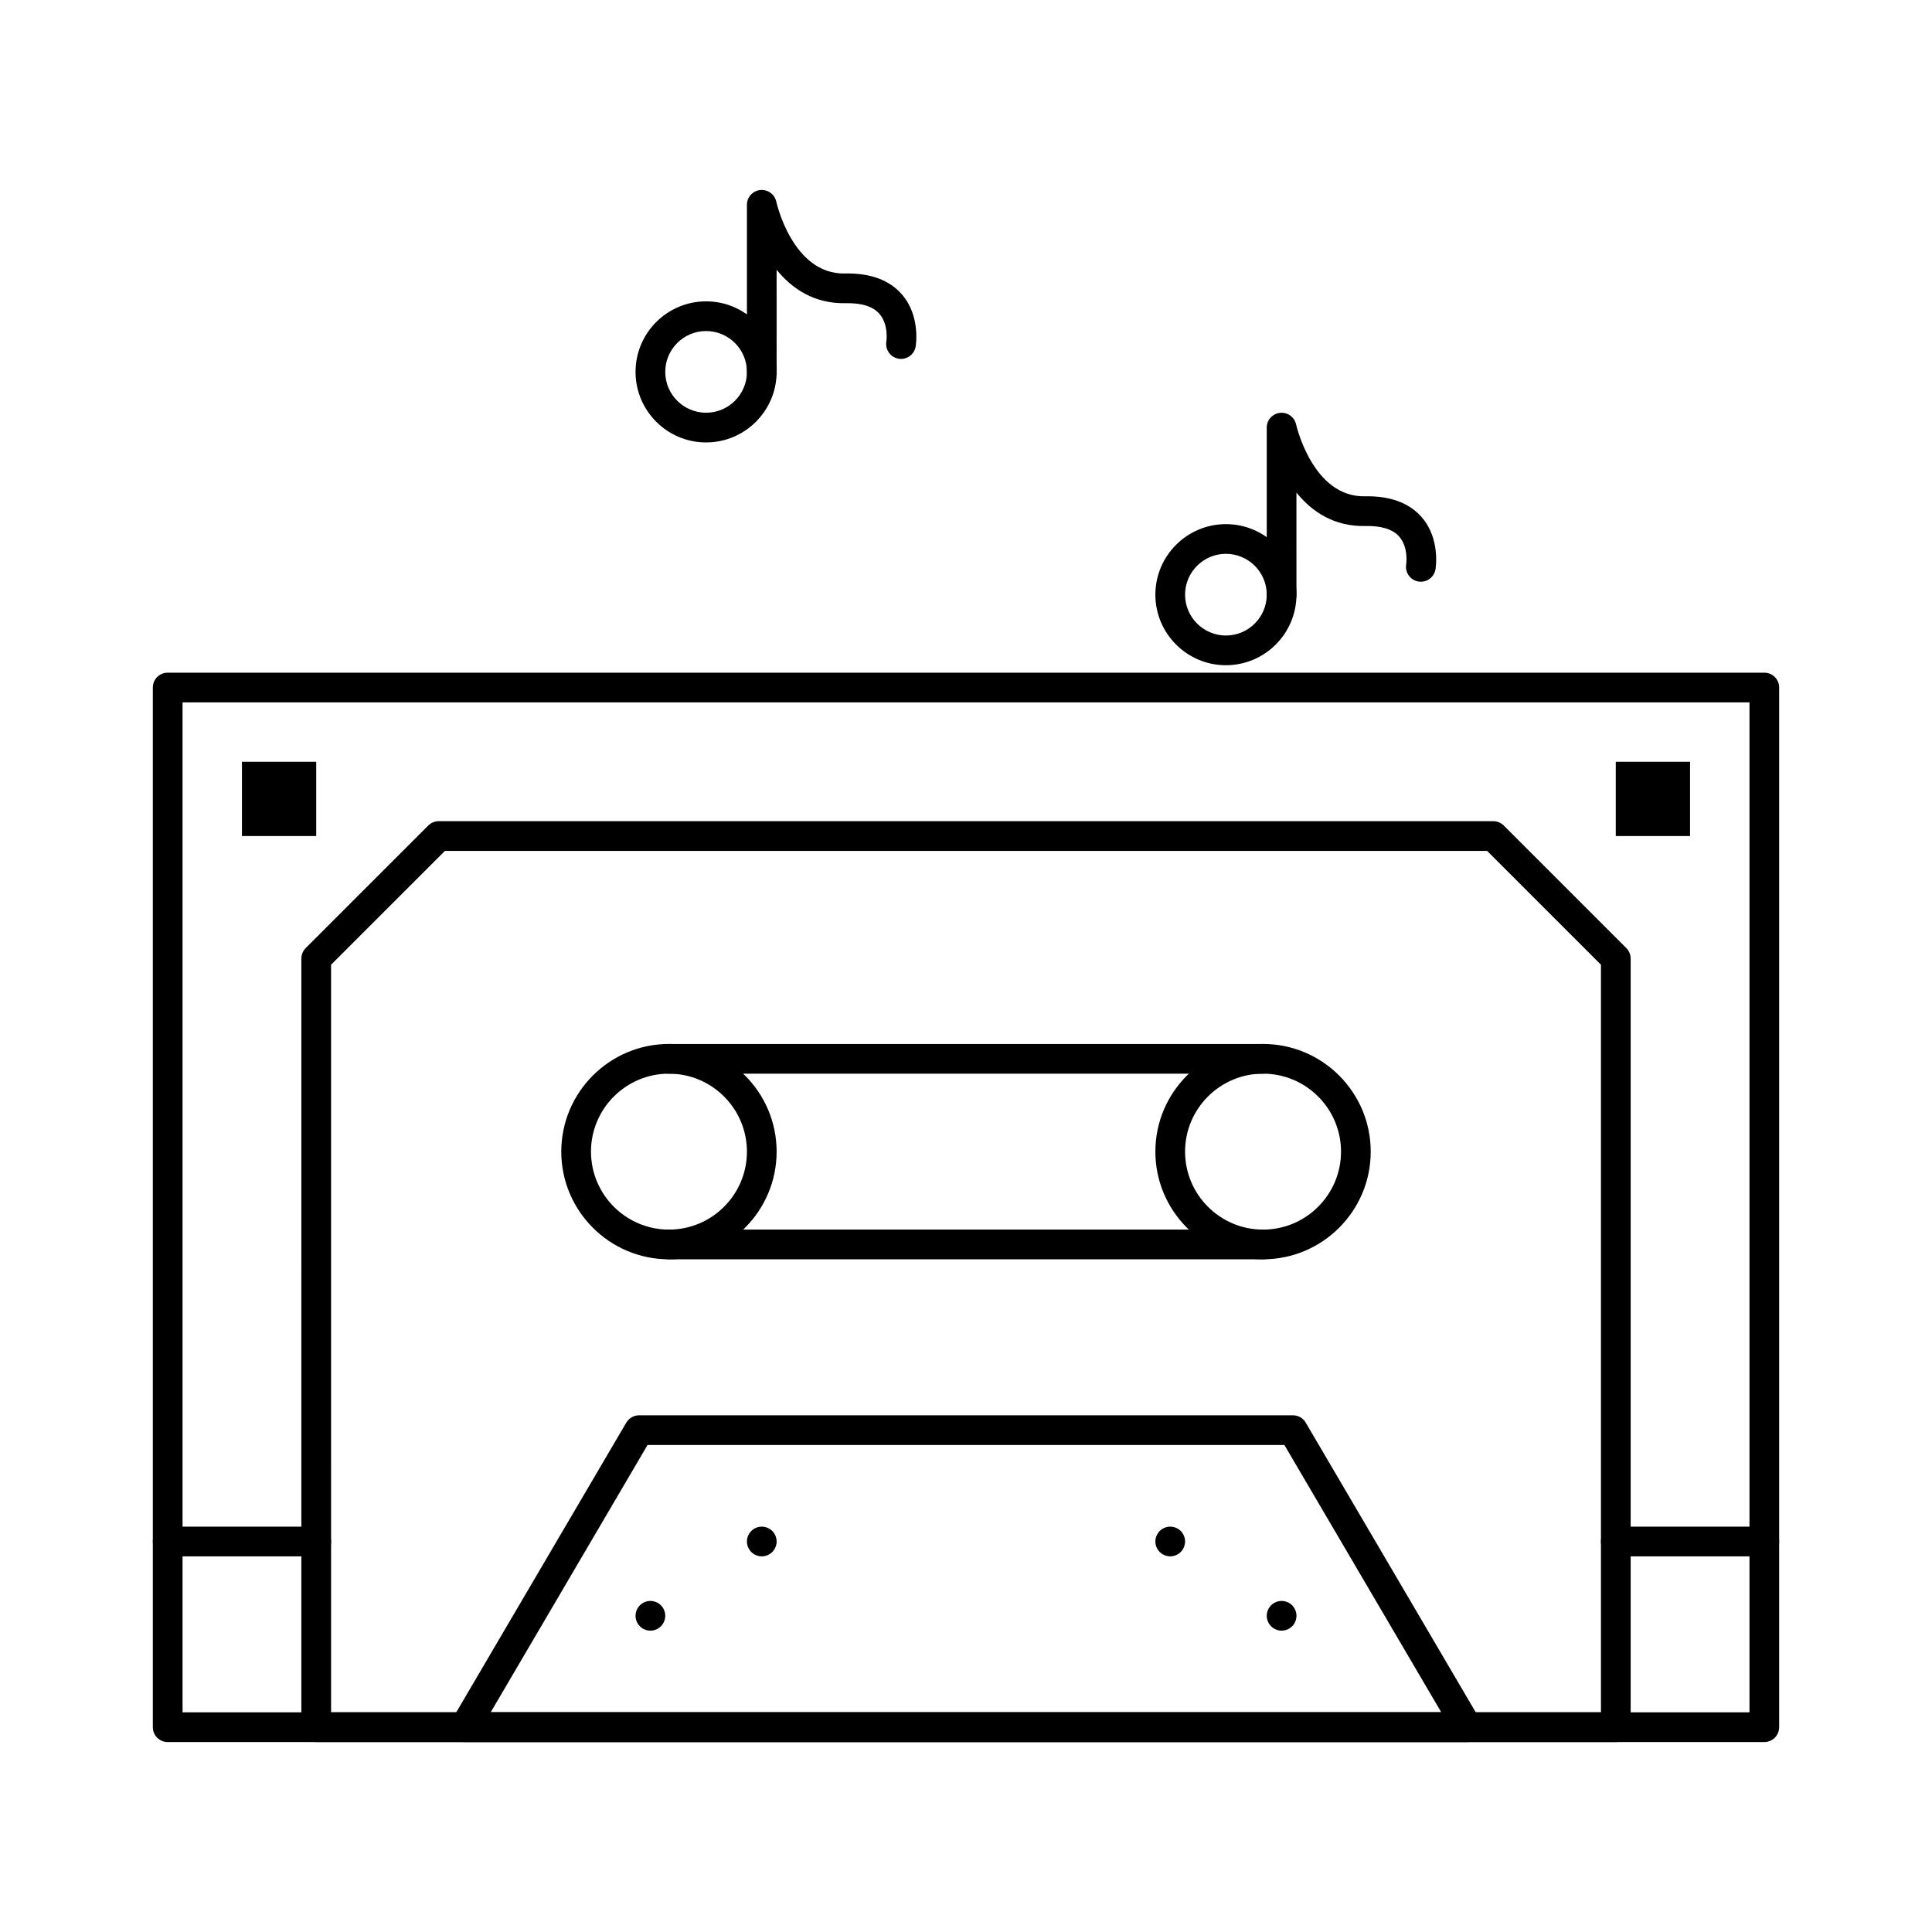
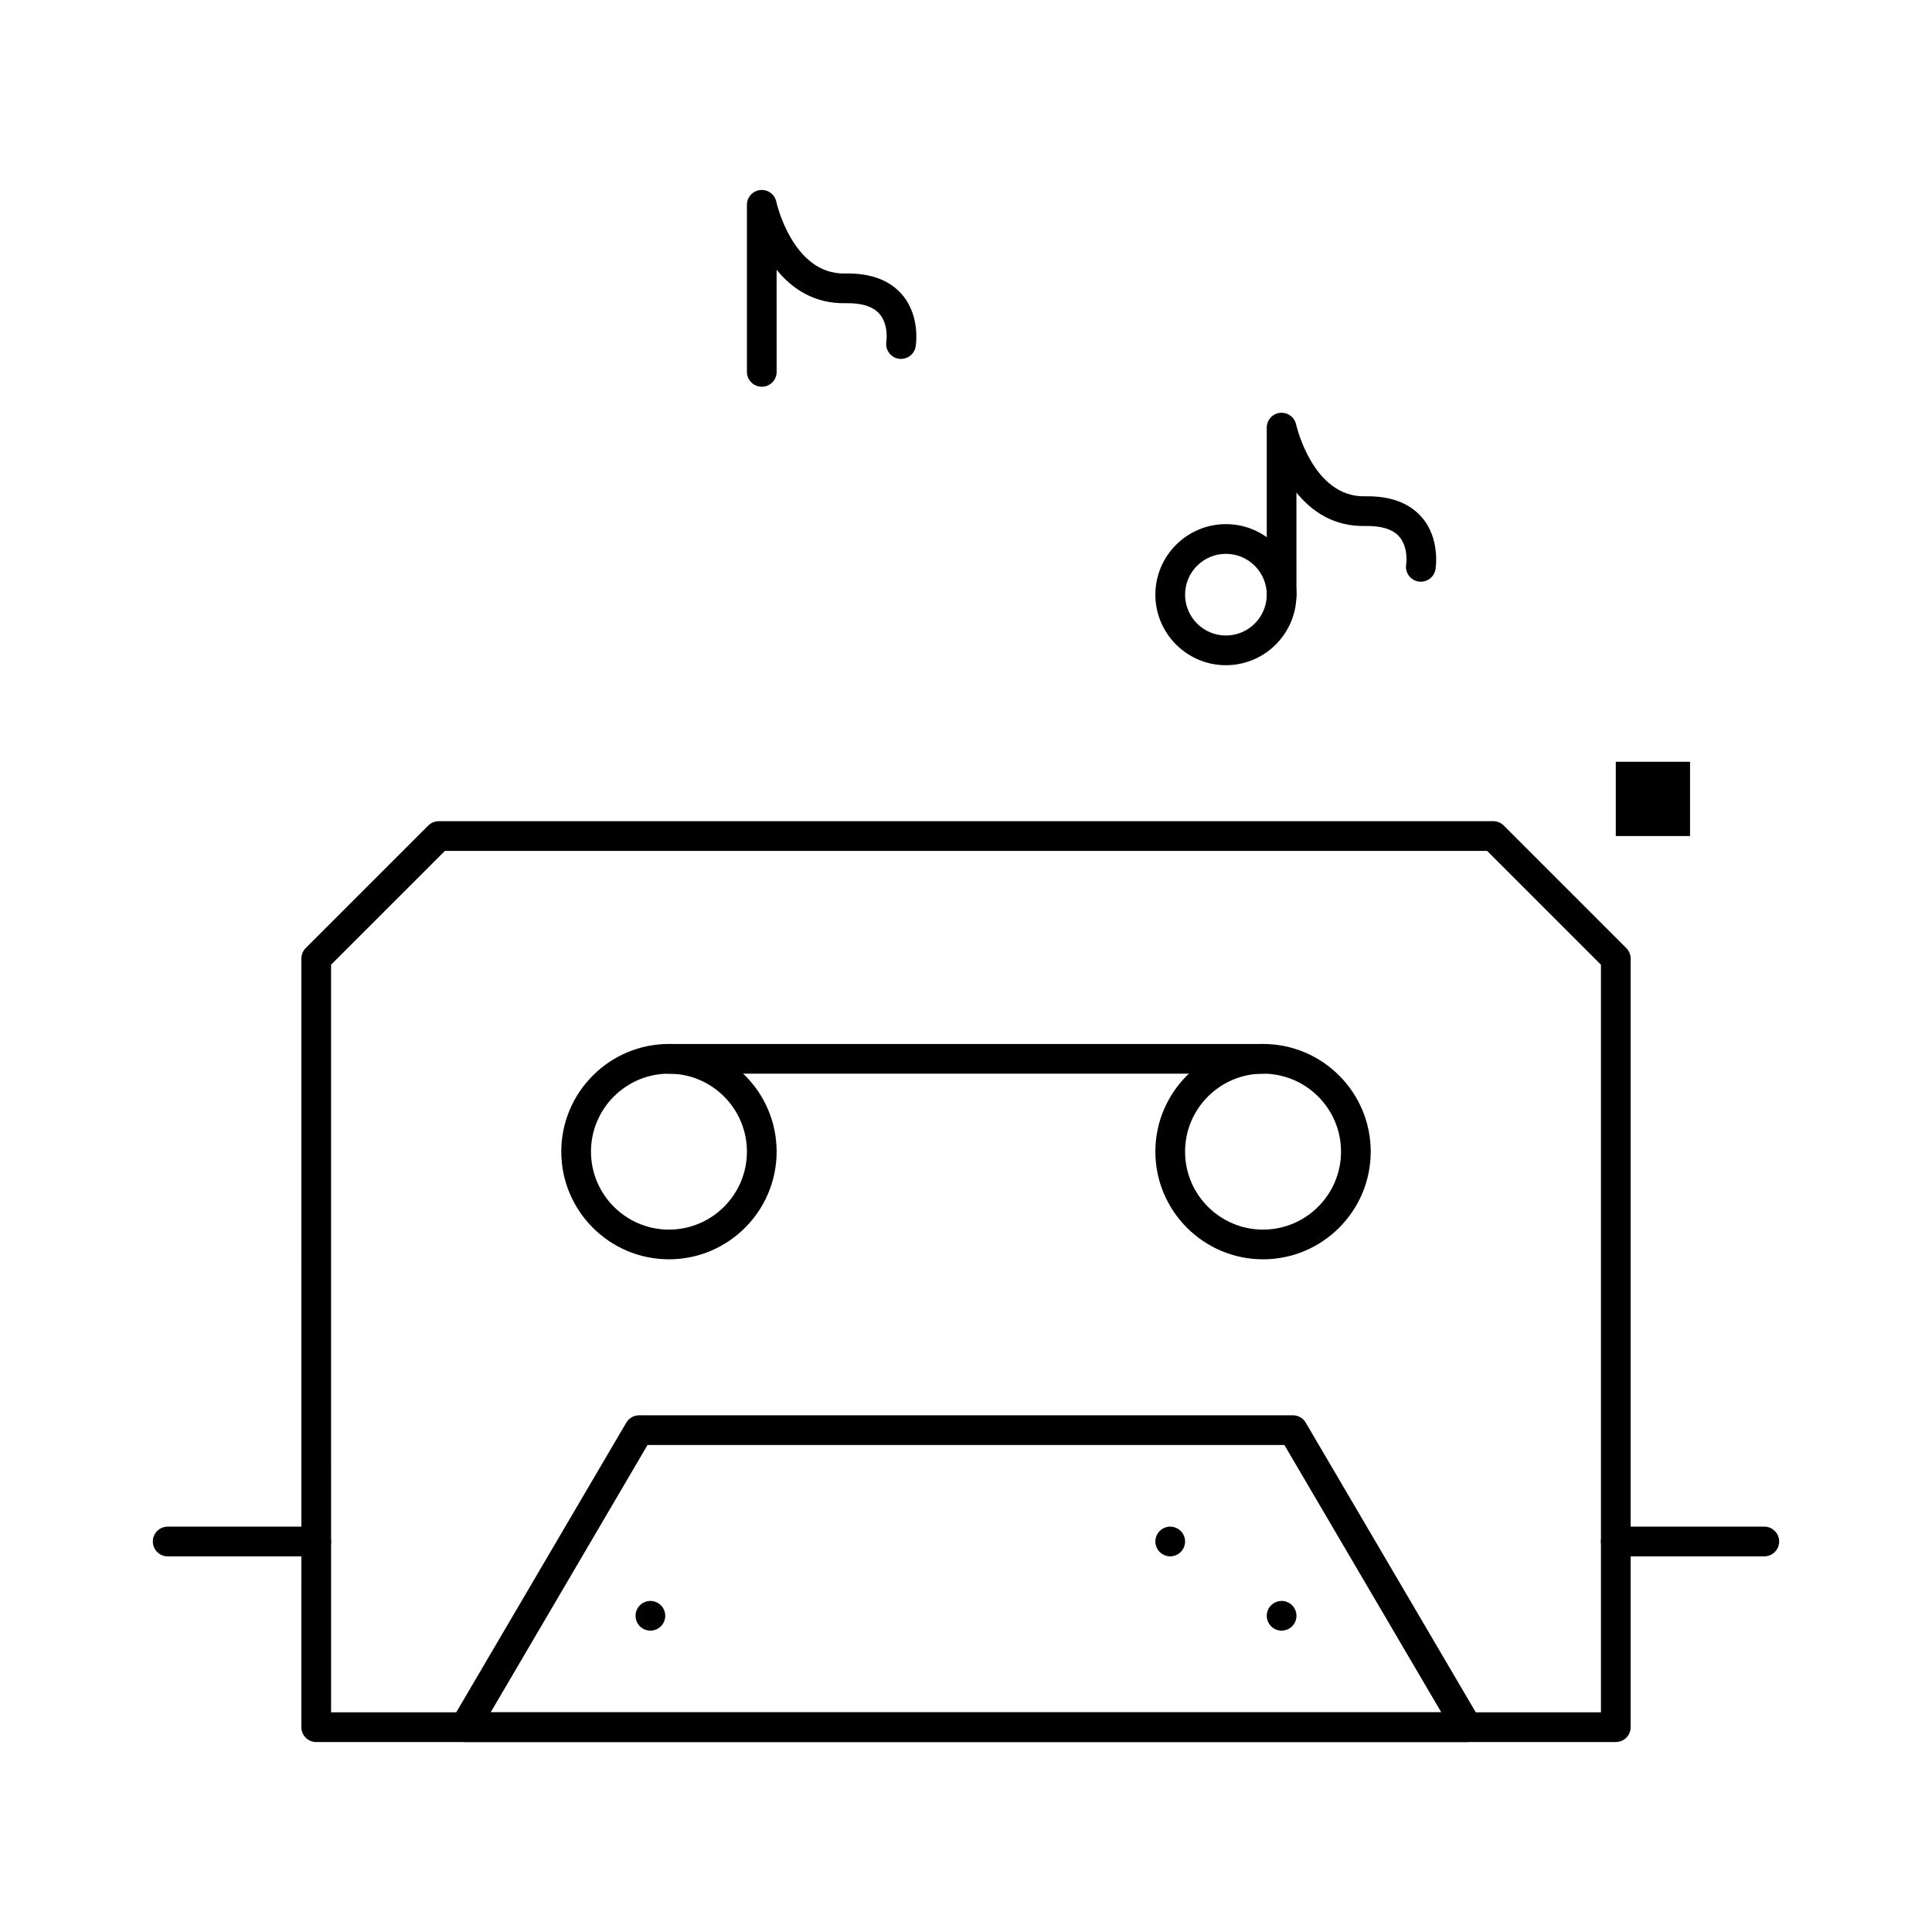
<svg xmlns="http://www.w3.org/2000/svg" fill="#000000" width="800px" height="800px" version="1.1" viewBox="144 144 512 512">
  <g>
-     <path d="m611.56 605.66h-423.12c-2.172 0-3.938-1.762-3.938-3.938v-275.52c0-2.172 1.762-3.938 3.938-3.938h423.12c2.172 0 3.938 1.762 3.938 3.938v275.52c0 2.176-1.762 3.938-3.938 3.938zm-419.18-7.875h415.25v-267.65h-415.25z" />
    <path d="m532.86 605.66h-0.02-265.68c-1.41 0-2.715-0.754-3.414-1.98-0.703-1.223-0.695-2.731 0.02-3.949l46.207-78.719c0.707-1.203 2-1.945 3.394-1.945h173.27c1.395 0 2.688 0.738 3.394 1.945l46.023 78.41c0.469 0.648 0.742 1.441 0.742 2.301 0 2.176-1.762 3.938-3.934 3.938zm-258.83-7.875h251.93l-41.582-70.848h-168.77z" />
    <path d="m321.28 477.73c-15.734 0-28.535-12.801-28.535-28.535s12.801-28.535 28.535-28.535 28.535 12.801 28.535 28.535-12.801 28.535-28.535 28.535zm0-49.199c-11.395 0-20.664 9.27-20.664 20.664s9.27 20.664 20.664 20.664c11.395 0 20.664-9.27 20.664-20.664s-9.27-20.664-20.664-20.664z" />
    <path d="m478.72 477.73c-15.734 0-28.535-12.801-28.535-28.535s12.801-28.535 28.535-28.535 28.535 12.801 28.535 28.535-12.801 28.535-28.535 28.535zm0-49.199c-11.395 0-20.664 9.27-20.664 20.664s9.27 20.664 20.664 20.664 20.664-9.27 20.664-20.664-9.27-20.664-20.664-20.664z" />
-     <path d="m478.72 477.73h-157.44c-2.172 0-3.938-1.762-3.938-3.938 0-2.172 1.762-3.938 3.938-3.938h157.44c2.172 0 3.938 1.762 3.938 3.938s-1.766 3.938-3.938 3.938z" />
    <path d="m478.72 428.54h-157.44c-2.172 0-3.938-1.762-3.938-3.938 0-2.172 1.762-3.938 3.938-3.938h157.44c2.172 0 3.938 1.762 3.938 3.938 0 2.176-1.766 3.938-3.938 3.938z" />
    <path d="m572.2 605.66h-344.4c-2.172 0-3.938-1.762-3.938-3.938l0.004-203.69c0-1.043 0.414-2.043 1.152-2.785l32.473-32.473c0.738-0.738 1.738-1.152 2.785-1.152h279.46c1.043 0 2.043 0.414 2.781 1.152l32.473 32.473c0.738 0.738 1.152 1.738 1.152 2.785v203.69c0 2.176-1.766 3.938-3.938 3.938zm-340.46-7.875h336.53v-198.12l-30.164-30.164h-276.2l-30.168 30.164z" />
    <path d="m227.8 556.45h-39.359c-2.172 0-3.938-1.762-3.938-3.938 0-2.172 1.762-3.938 3.938-3.938h39.359c2.172 0 3.938 1.762 3.938 3.938s-1.762 3.938-3.938 3.938z" />
    <path d="m611.56 556.45h-39.359c-2.172 0-3.938-1.762-3.938-3.938 0-2.172 1.762-3.938 3.938-3.938h39.359c2.172 0 3.938 1.762 3.938 3.938s-1.762 3.938-3.938 3.938z" />
    <path d="m316.36 576.14c-1.031 0-2.047-0.426-2.785-1.152-0.727-0.738-1.152-1.75-1.152-2.785 0-1.043 0.422-2.055 1.152-2.785 0.738-0.727 1.75-1.152 2.785-1.152 1.031 0 2.047 0.422 2.785 1.152 0.727 0.727 1.152 1.742 1.152 2.785 0 1.031-0.422 2.047-1.152 2.785-0.738 0.727-1.754 1.152-2.785 1.152z" />
-     <path d="m345.88 556.45c-1.031 0-2.047-0.426-2.785-1.152-0.727-0.738-1.152-1.75-1.152-2.785s0.422-2.055 1.152-2.785c0.738-0.727 1.75-1.152 2.785-1.152 1.031 0 2.047 0.422 2.785 1.152 0.727 0.738 1.152 1.75 1.152 2.785s-0.422 2.047-1.152 2.785c-0.738 0.73-1.754 1.152-2.785 1.152z" />
    <path d="m483.64 576.14c-1.031 0-2.047-0.426-2.785-1.152-0.727-0.738-1.152-1.75-1.152-2.785 0-1.043 0.422-2.055 1.152-2.785 0.738-0.727 1.75-1.152 2.785-1.152s2.055 0.422 2.785 1.152c0.727 0.727 1.152 1.742 1.152 2.785 0 1.031-0.426 2.047-1.152 2.785-0.742 0.727-1.754 1.152-2.785 1.152z" />
    <path d="m454.12 556.45c-1.031 0-2.047-0.426-2.785-1.152-0.727-0.738-1.152-1.75-1.152-2.785s0.422-2.047 1.152-2.785c0.738-0.727 1.75-1.152 2.785-1.152 1.035 0 2.047 0.422 2.785 1.152 0.727 0.738 1.152 1.75 1.152 2.785s-0.426 2.047-1.152 2.785c-0.738 0.73-1.75 1.152-2.785 1.152z" />
-     <path d="m331.12 261.25c-10.309 0-18.695-8.387-18.695-18.695s8.387-18.695 18.695-18.695c10.309 0 18.695 8.387 18.695 18.695s-8.387 18.695-18.695 18.695zm0-29.52c-5.969 0-10.824 4.856-10.824 10.824s4.856 10.824 10.824 10.824 10.824-4.856 10.824-10.824-4.856-10.824-10.824-10.824z" />
    <path d="m345.88 246.49c-2.172 0-3.938-1.762-3.938-3.938v-44.277c0-2.016 1.52-3.703 3.523-3.914 2.008-0.207 3.84 1.125 4.262 3.094 0.039 0.184 4.316 19.332 18.207 19.023 6.723-0.145 11.801 1.738 15.117 5.586 4.918 5.703 3.664 13.445 3.606 13.773-0.367 2.144-2.398 3.586-4.543 3.219-2.141-0.367-3.582-2.398-3.219-4.543 0.004-0.02 0.664-4.484-1.84-7.344-1.715-1.961-4.715-2.91-8.957-2.82-8.375 0.18-14.273-3.914-18.289-8.855l0.004 27.062c0 2.172-1.762 3.934-3.934 3.934z" />
    <path d="m468.88 320.29c-10.309 0-18.695-8.387-18.695-18.695s8.387-18.695 18.695-18.695 18.695 8.387 18.695 18.695-8.387 18.695-18.695 18.695zm0-29.52c-5.969 0-10.824 4.856-10.824 10.824s4.856 10.824 10.824 10.824 10.824-4.856 10.824-10.824-4.856-10.824-10.824-10.824z" />
    <path d="m483.64 305.54c-2.172 0-3.938-1.762-3.938-3.938v-44.281c0-2.016 1.52-3.703 3.523-3.914 2-0.207 3.84 1.125 4.262 3.094 0.039 0.184 4.391 19.293 18.207 19.023 6.699-0.145 11.797 1.738 15.117 5.586 4.918 5.703 3.664 13.445 3.606 13.773-0.367 2.144-2.402 3.586-4.543 3.219-2.144-0.367-3.582-2.398-3.219-4.543 0.004-0.02 0.664-4.484-1.84-7.344-1.715-1.961-4.731-2.906-8.957-2.82-8.434 0.195-14.277-3.914-18.289-8.855l0.004 27.062c0 2.176-1.762 3.938-3.934 3.938z" />
-     <path d="m208.12 345.88h19.68v19.68h-19.68z" />
    <path d="m572.2 345.88h19.68v19.68h-19.68z" />
  </g>
</svg>